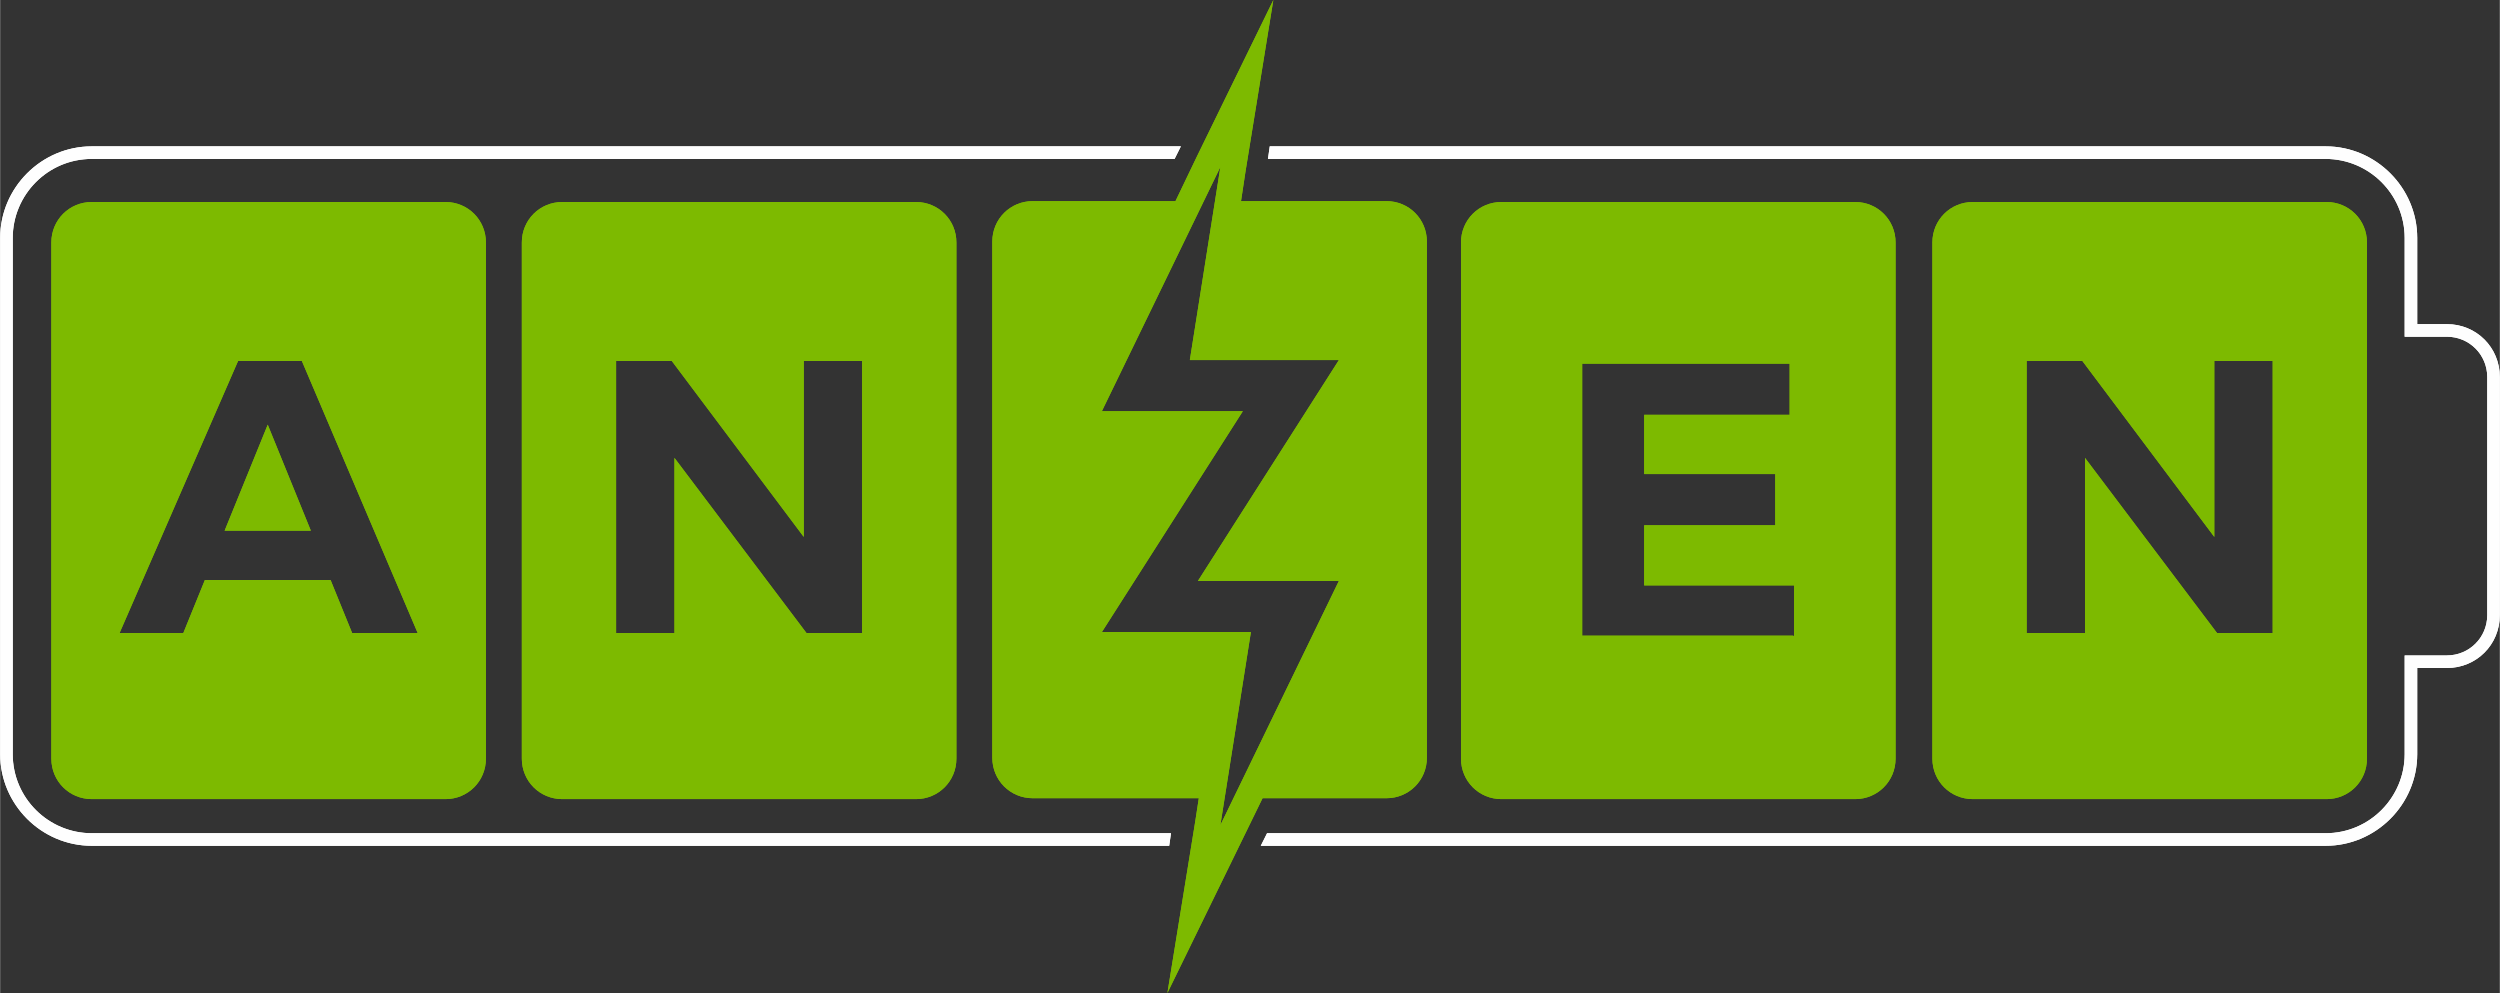
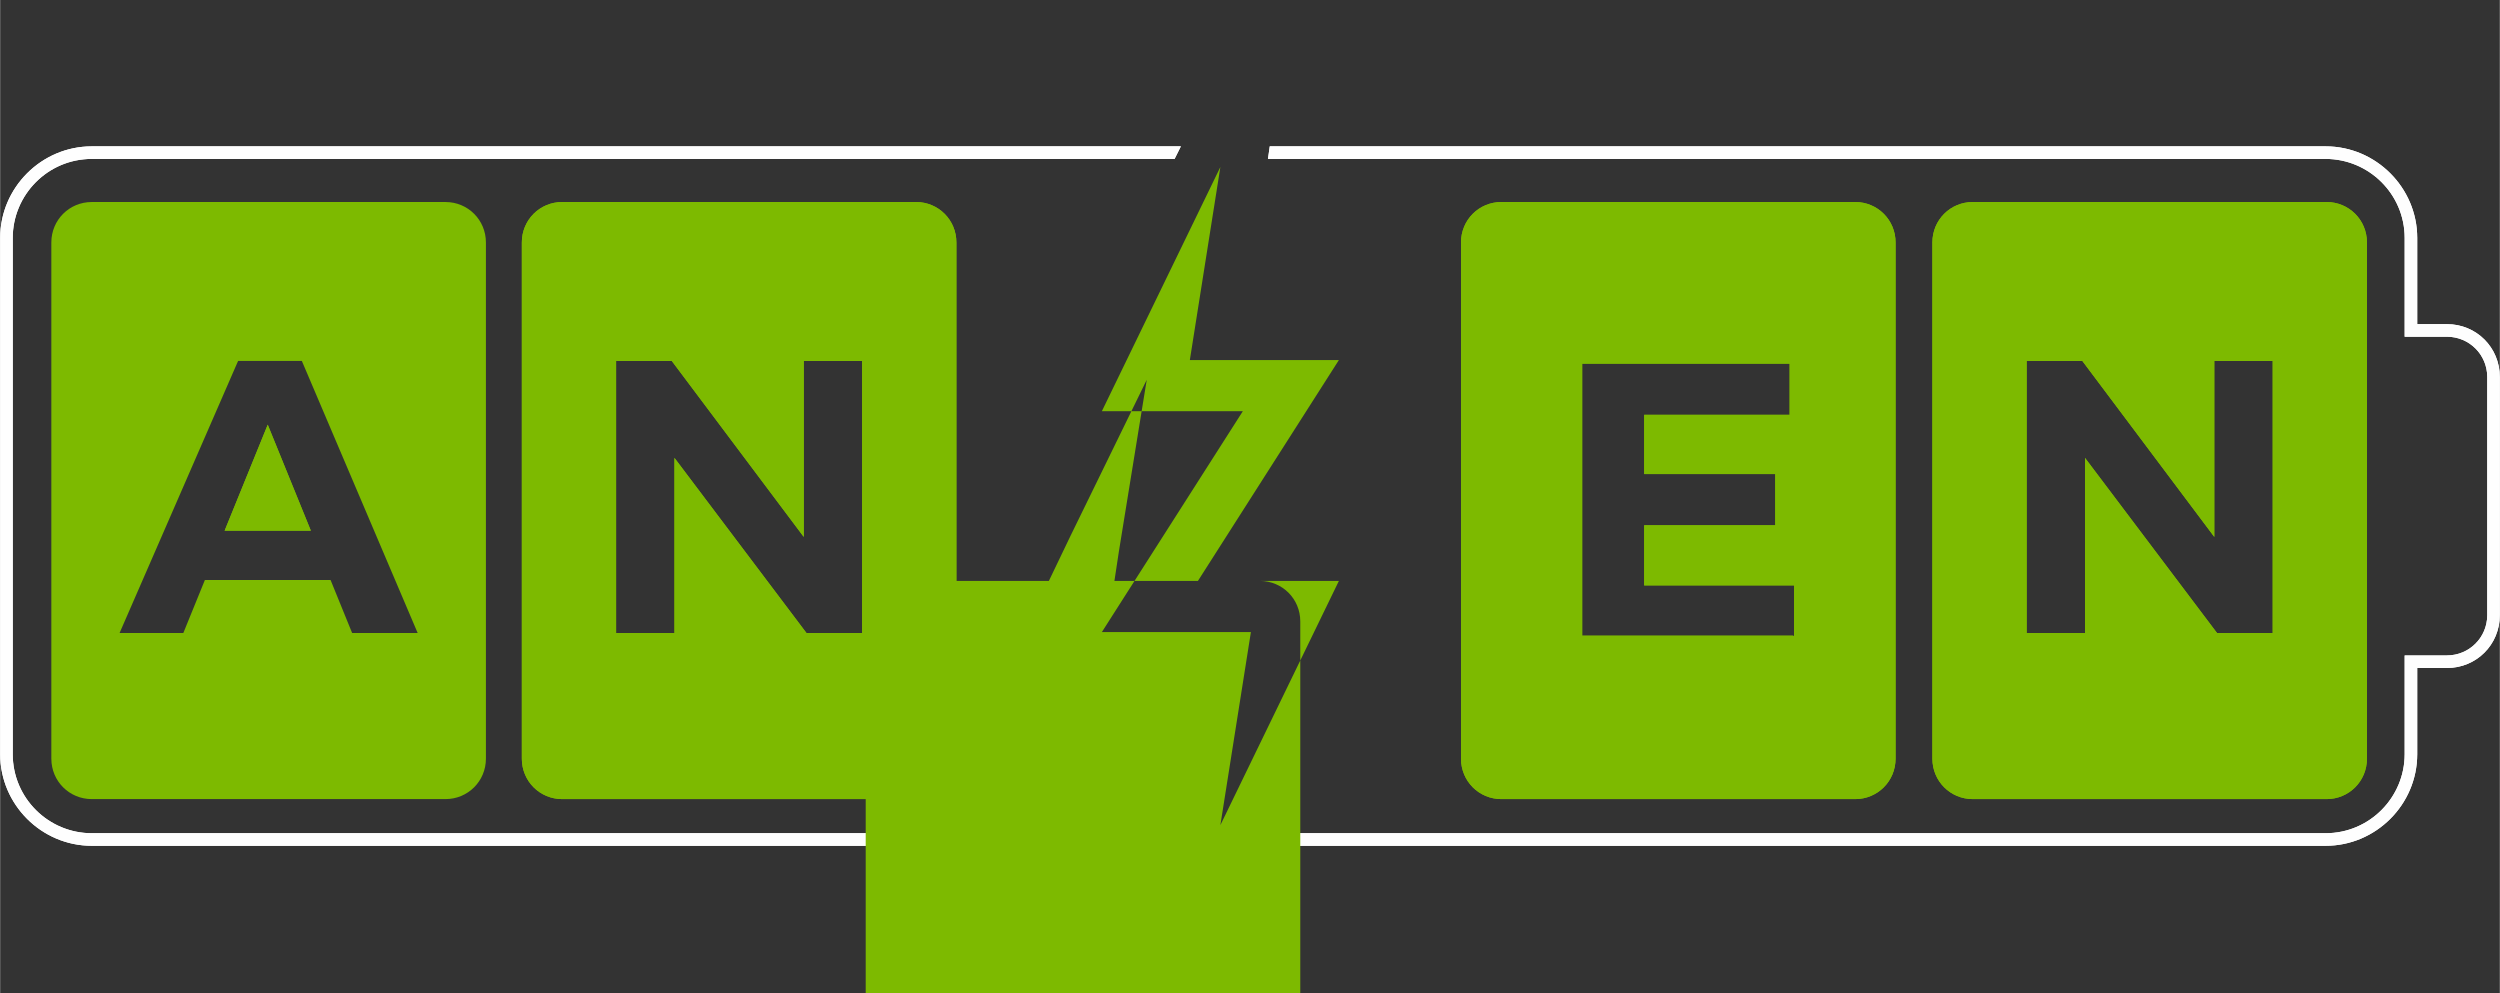
<svg xmlns="http://www.w3.org/2000/svg" xml:space="preserve" width="16.316mm" height="6.481mm" version="1.1" style="shape-rendering:geometricPrecision; text-rendering:geometricPrecision; image-rendering:optimizeQuality; fill-rule:evenodd; clip-rule:evenodd" viewBox="0 0 27.84 11.06">
  <rect x="0" y="0" width="27.84" height="11.06" fill="#333333" stroke="none" />
  <defs>
    <style type="text/css">
   
    .fil1 {fill:#FEFEFE;fill-rule:nonzero}
    .fil0 {fill:#7DBA00;fill-rule:nonzero}
   
  </style>
  </defs>
  <g id="Layer_x0020_1">
    <g id="_2821513410592">
      <polygon class="fil0" points="2.5,5.91 3.46,5.91 2.98,4.73 " />
-       <path class="fil0" d="M3.92 7.05l-0.24 -0.59 -1.4 0 -0.24 0.59 -0.71 0 1.32 -3.03 0.71 0 1.29 3.03 -0.73 0zm1.04 -4.8l-3.94 0c-0.25,0 -0.45,0.2 -0.45,0.45l-0 5.75c0,0.25 0.2,0.45 0.45,0.45l3.94 0c0.25,0 0.45,-0.2 0.45,-0.45l0 -5.75c0,-0.25 -0.2,-0.45 -0.45,-0.45z" />
      <path class="fil0" d="M9.6 7.05l-0.62 0 -1.47 -1.95 0 1.95 -0.65 0 0 -3.03 0.62 0 1.47 1.96 0 -1.96 0.65 0 0 3.03zm0.6 -4.8l-3.94 0c-0.25,0 -0.45,0.2 -0.45,0.45l-0 5.75c0,0.25 0.2,0.45 0.45,0.45l3.94 0c0.25,0 0.45,-0.2 0.45,-0.45l0 -5.75c0,-0.25 -0.2,-0.45 -0.45,-0.45z" />
      <path class="fil0" d="M19.97 7.08l-2.35 0 0 -3.03 2.31 0 0 0.57 -1.62 0 0 0.66 1.46 0 0 0.57 -1.46 0 0 0.67 1.67 0 0 0.57zm0.69 -4.83l-3.94 0c-0.25,0 -0.45,0.2 -0.45,0.45l0 5.75c0,0.25 0.2,0.45 0.45,0.45l3.94 0c0.25,0 0.45,-0.2 0.45,-0.45l0 -5.75c0,-0.25 -0.2,-0.45 -0.45,-0.45z" />
      <path class="fil0" d="M25.31 7.05l-0.62 0 -1.47 -1.95 0 1.95 -0.65 0 0 -3.03 0.62 0 1.47 1.96 0 -1.96 0.65 0 0 3.03zm0.6 -4.8l-3.94 0c-0.25,0 -0.45,0.2 -0.45,0.45l0 5.75c0,0.25 0.2,0.45 0.45,0.45l3.94 0c0.25,0 0.45,-0.2 0.45,-0.45l0 -5.75c0,-0.25 -0.2,-0.45 -0.45,-0.45z" />
      <path class="fil1" d="M13.04 9.28l-12.02 0c-0.48,0 -0.88,-0.39 -0.88,-0.88l0 -5.75c0,-0.48 0.39,-0.88 0.88,-0.88l12.06 0 0.07 -0.14 -12.13 0c-0.56,0 -1.02,0.46 -1.02,1.02l0 5.75c0,0.56 0.46,1.02 1.02,1.02l12 0 0.02 -0.14z" />
      <path class="fil1" d="M27.25 3.61l-0.33 0 0 -0.96c0,-0.56 -0.46,-1.02 -1.02,-1.02l-11.76 0 -0.02 0.14 11.78 0c0.48,0 0.88,0.39 0.88,0.88l0 1.1 0.47 0c0.25,0 0.45,0.2 0.45,0.45l0 2.65c0,0.25 -0.2,0.45 -0.45,0.45l-0.47 0 0 1.1c0,0.48 -0.39,0.88 -0.88,0.88l-11.79 0 -0.07 0.14 11.86 0c0.56,0 1.02,-0.46 1.02,-1.02l0 -0.96 0.33 0c0.33,0 0.59,-0.26 0.59,-0.59l0 -2.65c0,-0.33 -0.26,-0.59 -0.59,-0.59z" />
-       <path class="fil0" d="M14.02 6.47l0.89 0 -1.32 2.72 0.34 -2.15 -1.66 0 1.57 -2.46 -1.57 0 1.32 -2.72 -0.34 2.15 1.66 0 -1.57 2.46 0.69 0zm1.41 -4.23l-1.61 0 0.05 -0.33 0.31 -1.91 -0.85 1.74 -0.24 0.5 -1.59 0c-0.25,0 -0.45,0.2 -0.45,0.45l0 5.75c0,0.25 0.2,0.45 0.45,0.45l1.85 0 -0.04 0.26 -0.31 1.91 0.85 -1.74 0.21 -0.43 1.38 0c0.25,0 0.45,-0.2 0.45,-0.45l0 -5.75c0,-0.25 -0.2,-0.45 -0.45,-0.45z" />
    </g>
    <g id="_2821513411744">
      <polygon class="fil0" points="2.5,5.91 3.46,5.91 2.98,4.73 " />
      <path class="fil0" d="M3.92 7.05l-0.24 -0.59 -1.4 0 -0.24 0.59 -0.71 0 1.32 -3.03 0.71 0 1.29 3.03 -0.73 0zm1.04 -4.8l-3.94 0c-0.25,0 -0.45,0.2 -0.45,0.45l-0 5.75c0,0.25 0.2,0.45 0.45,0.45l3.94 0c0.25,0 0.45,-0.2 0.45,-0.45l0 -5.75c0,-0.25 -0.2,-0.45 -0.45,-0.45z" />
      <path class="fil0" d="M9.6 7.05l-0.62 0 -1.47 -1.95 0 1.95 -0.65 0 0 -3.03 0.62 0 1.47 1.96 0 -1.96 0.65 0 0 3.03zm0.6 -4.8l-3.94 0c-0.25,0 -0.45,0.2 -0.45,0.45l-0 5.75c0,0.25 0.2,0.45 0.45,0.45l3.94 0c0.25,0 0.45,-0.2 0.45,-0.45l0 -5.75c0,-0.25 -0.2,-0.45 -0.45,-0.45z" />
      <path class="fil0" d="M19.97 7.08l-2.35 0 0 -3.03 2.31 0 0 0.57 -1.62 0 0 0.66 1.46 0 0 0.57 -1.46 0 0 0.67 1.67 0 0 0.57zm0.69 -4.83l-3.94 0c-0.25,0 -0.45,0.2 -0.45,0.45l0 5.75c0,0.25 0.2,0.45 0.45,0.45l3.94 0c0.25,0 0.45,-0.2 0.45,-0.45l0 -5.75c0,-0.25 -0.2,-0.45 -0.45,-0.45z" />
      <path class="fil0" d="M25.31 7.05l-0.62 0 -1.47 -1.95 0 1.95 -0.65 0 0 -3.03 0.62 0 1.47 1.96 0 -1.96 0.65 0 0 3.03zm0.6 -4.8l-3.94 0c-0.25,0 -0.45,0.2 -0.45,0.45l0 5.75c0,0.25 0.2,0.45 0.45,0.45l3.94 0c0.25,0 0.45,-0.2 0.45,-0.45l0 -5.75c0,-0.25 -0.2,-0.45 -0.45,-0.45z" />
      <path class="fil1" d="M13.04 9.28l-12.02 0c-0.48,0 -0.88,-0.39 -0.88,-0.88l0 -5.75c0,-0.48 0.39,-0.88 0.88,-0.88l12.06 0 0.07 -0.14 -12.13 0c-0.56,0 -1.02,0.46 -1.02,1.02l0 5.75c0,0.56 0.46,1.02 1.02,1.02l12 0 0.02 -0.14z" />
      <path class="fil1" d="M27.25 3.61l-0.33 0 0 -0.96c0,-0.56 -0.46,-1.02 -1.02,-1.02l-11.76 0 -0.02 0.14 11.78 0c0.48,0 0.88,0.39 0.88,0.88l0 1.1 0.47 0c0.25,0 0.45,0.2 0.45,0.45l0 2.65c0,0.25 -0.2,0.45 -0.45,0.45l-0.47 0 0 1.1c0,0.48 -0.39,0.88 -0.88,0.88l-11.79 0 -0.07 0.14 11.86 0c0.56,0 1.02,-0.46 1.02,-1.02l0 -0.96 0.33 0c0.33,0 0.59,-0.26 0.59,-0.59l0 -2.65c0,-0.33 -0.26,-0.59 -0.59,-0.59z" />
-       <path class="fil0" d="M14.02 6.47l0.89 0 -1.32 2.72 0.34 -2.15 -1.66 0 1.57 -2.46 -1.57 0 1.32 -2.72 -0.34 2.15 1.66 0 -1.57 2.46 0.69 0zm1.41 -4.23l-1.61 0 0.05 -0.33 0.31 -1.91 -0.85 1.74 -0.24 0.5 -1.59 0c-0.25,0 -0.45,0.2 -0.45,0.45l0 5.75c0,0.25 0.2,0.45 0.45,0.45l1.85 0 -0.04 0.26 -0.31 1.91 0.85 -1.74 0.21 -0.43 1.38 0c0.25,0 0.45,-0.2 0.45,-0.45l0 -5.75c0,-0.25 -0.2,-0.45 -0.45,-0.45z" />
+       <path class="fil0" d="M14.02 6.47l0.89 0 -1.32 2.72 0.34 -2.15 -1.66 0 1.57 -2.46 -1.57 0 1.32 -2.72 -0.34 2.15 1.66 0 -1.57 2.46 0.69 0zl-1.61 0 0.05 -0.33 0.31 -1.91 -0.85 1.74 -0.24 0.5 -1.59 0c-0.25,0 -0.45,0.2 -0.45,0.45l0 5.75c0,0.25 0.2,0.45 0.45,0.45l1.85 0 -0.04 0.26 -0.31 1.91 0.85 -1.74 0.21 -0.43 1.38 0c0.25,0 0.45,-0.2 0.45,-0.45l0 -5.75c0,-0.25 -0.2,-0.45 -0.45,-0.45z" />
    </g>
  </g>
</svg>